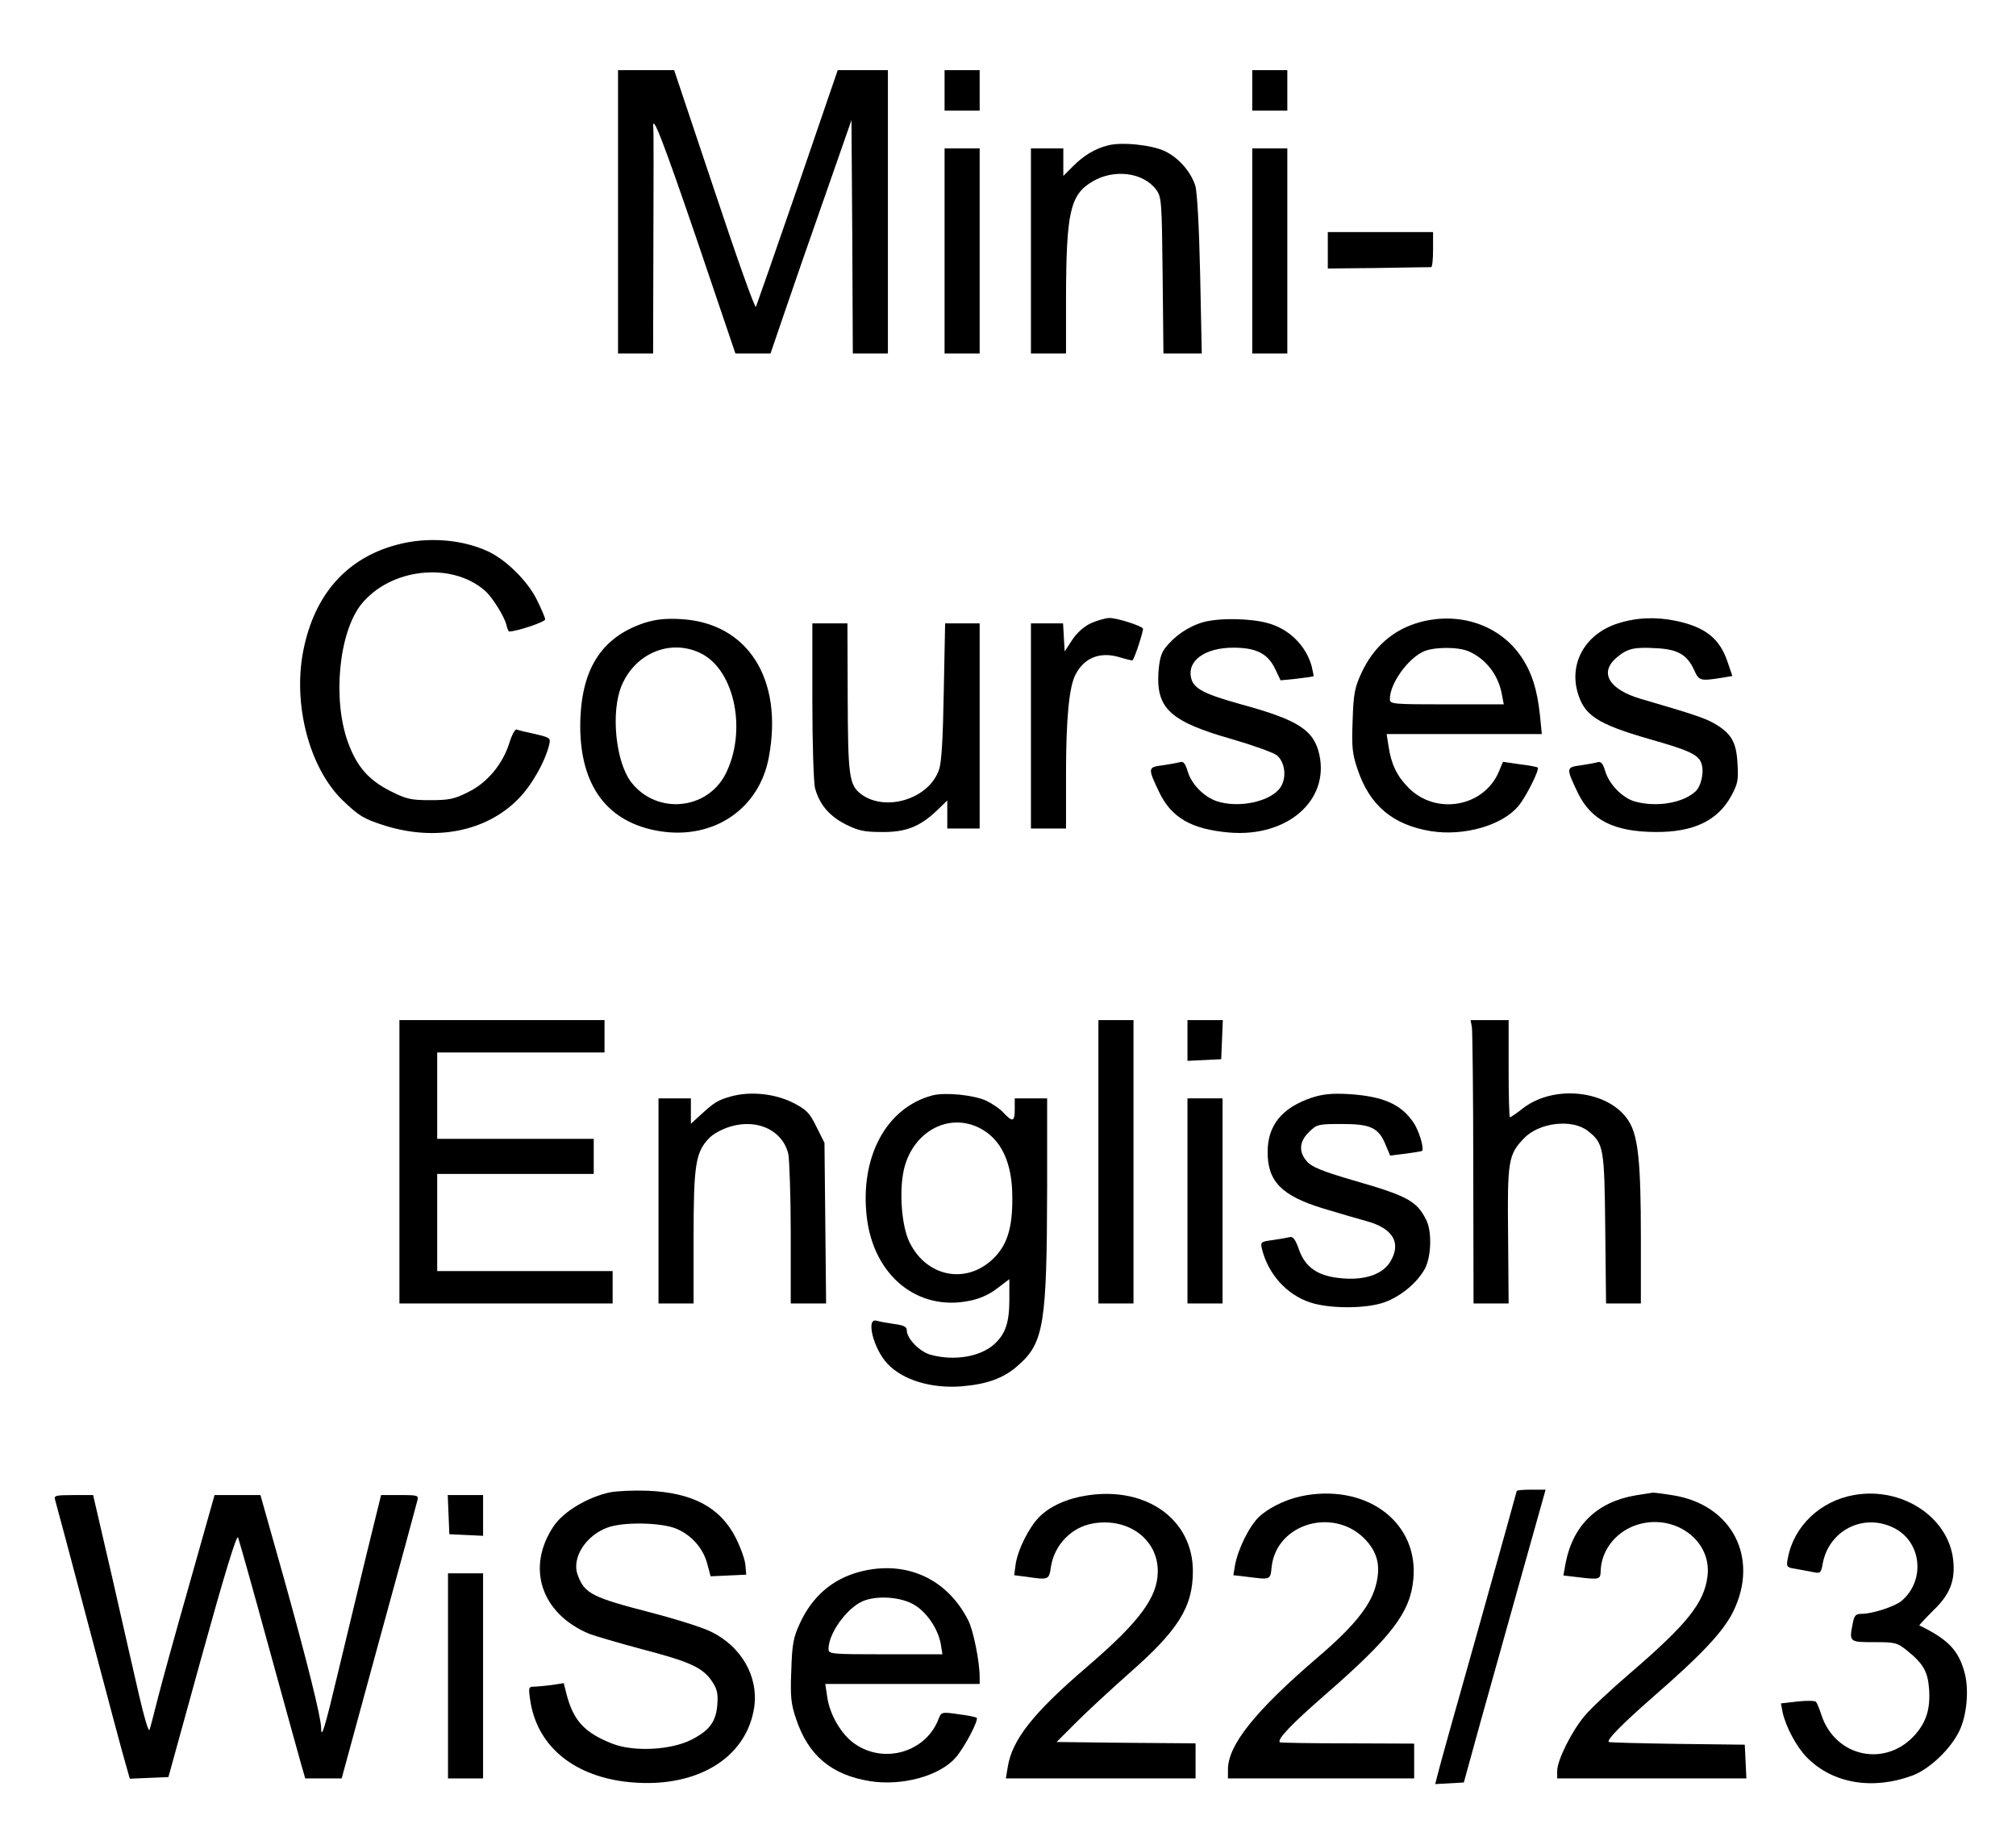
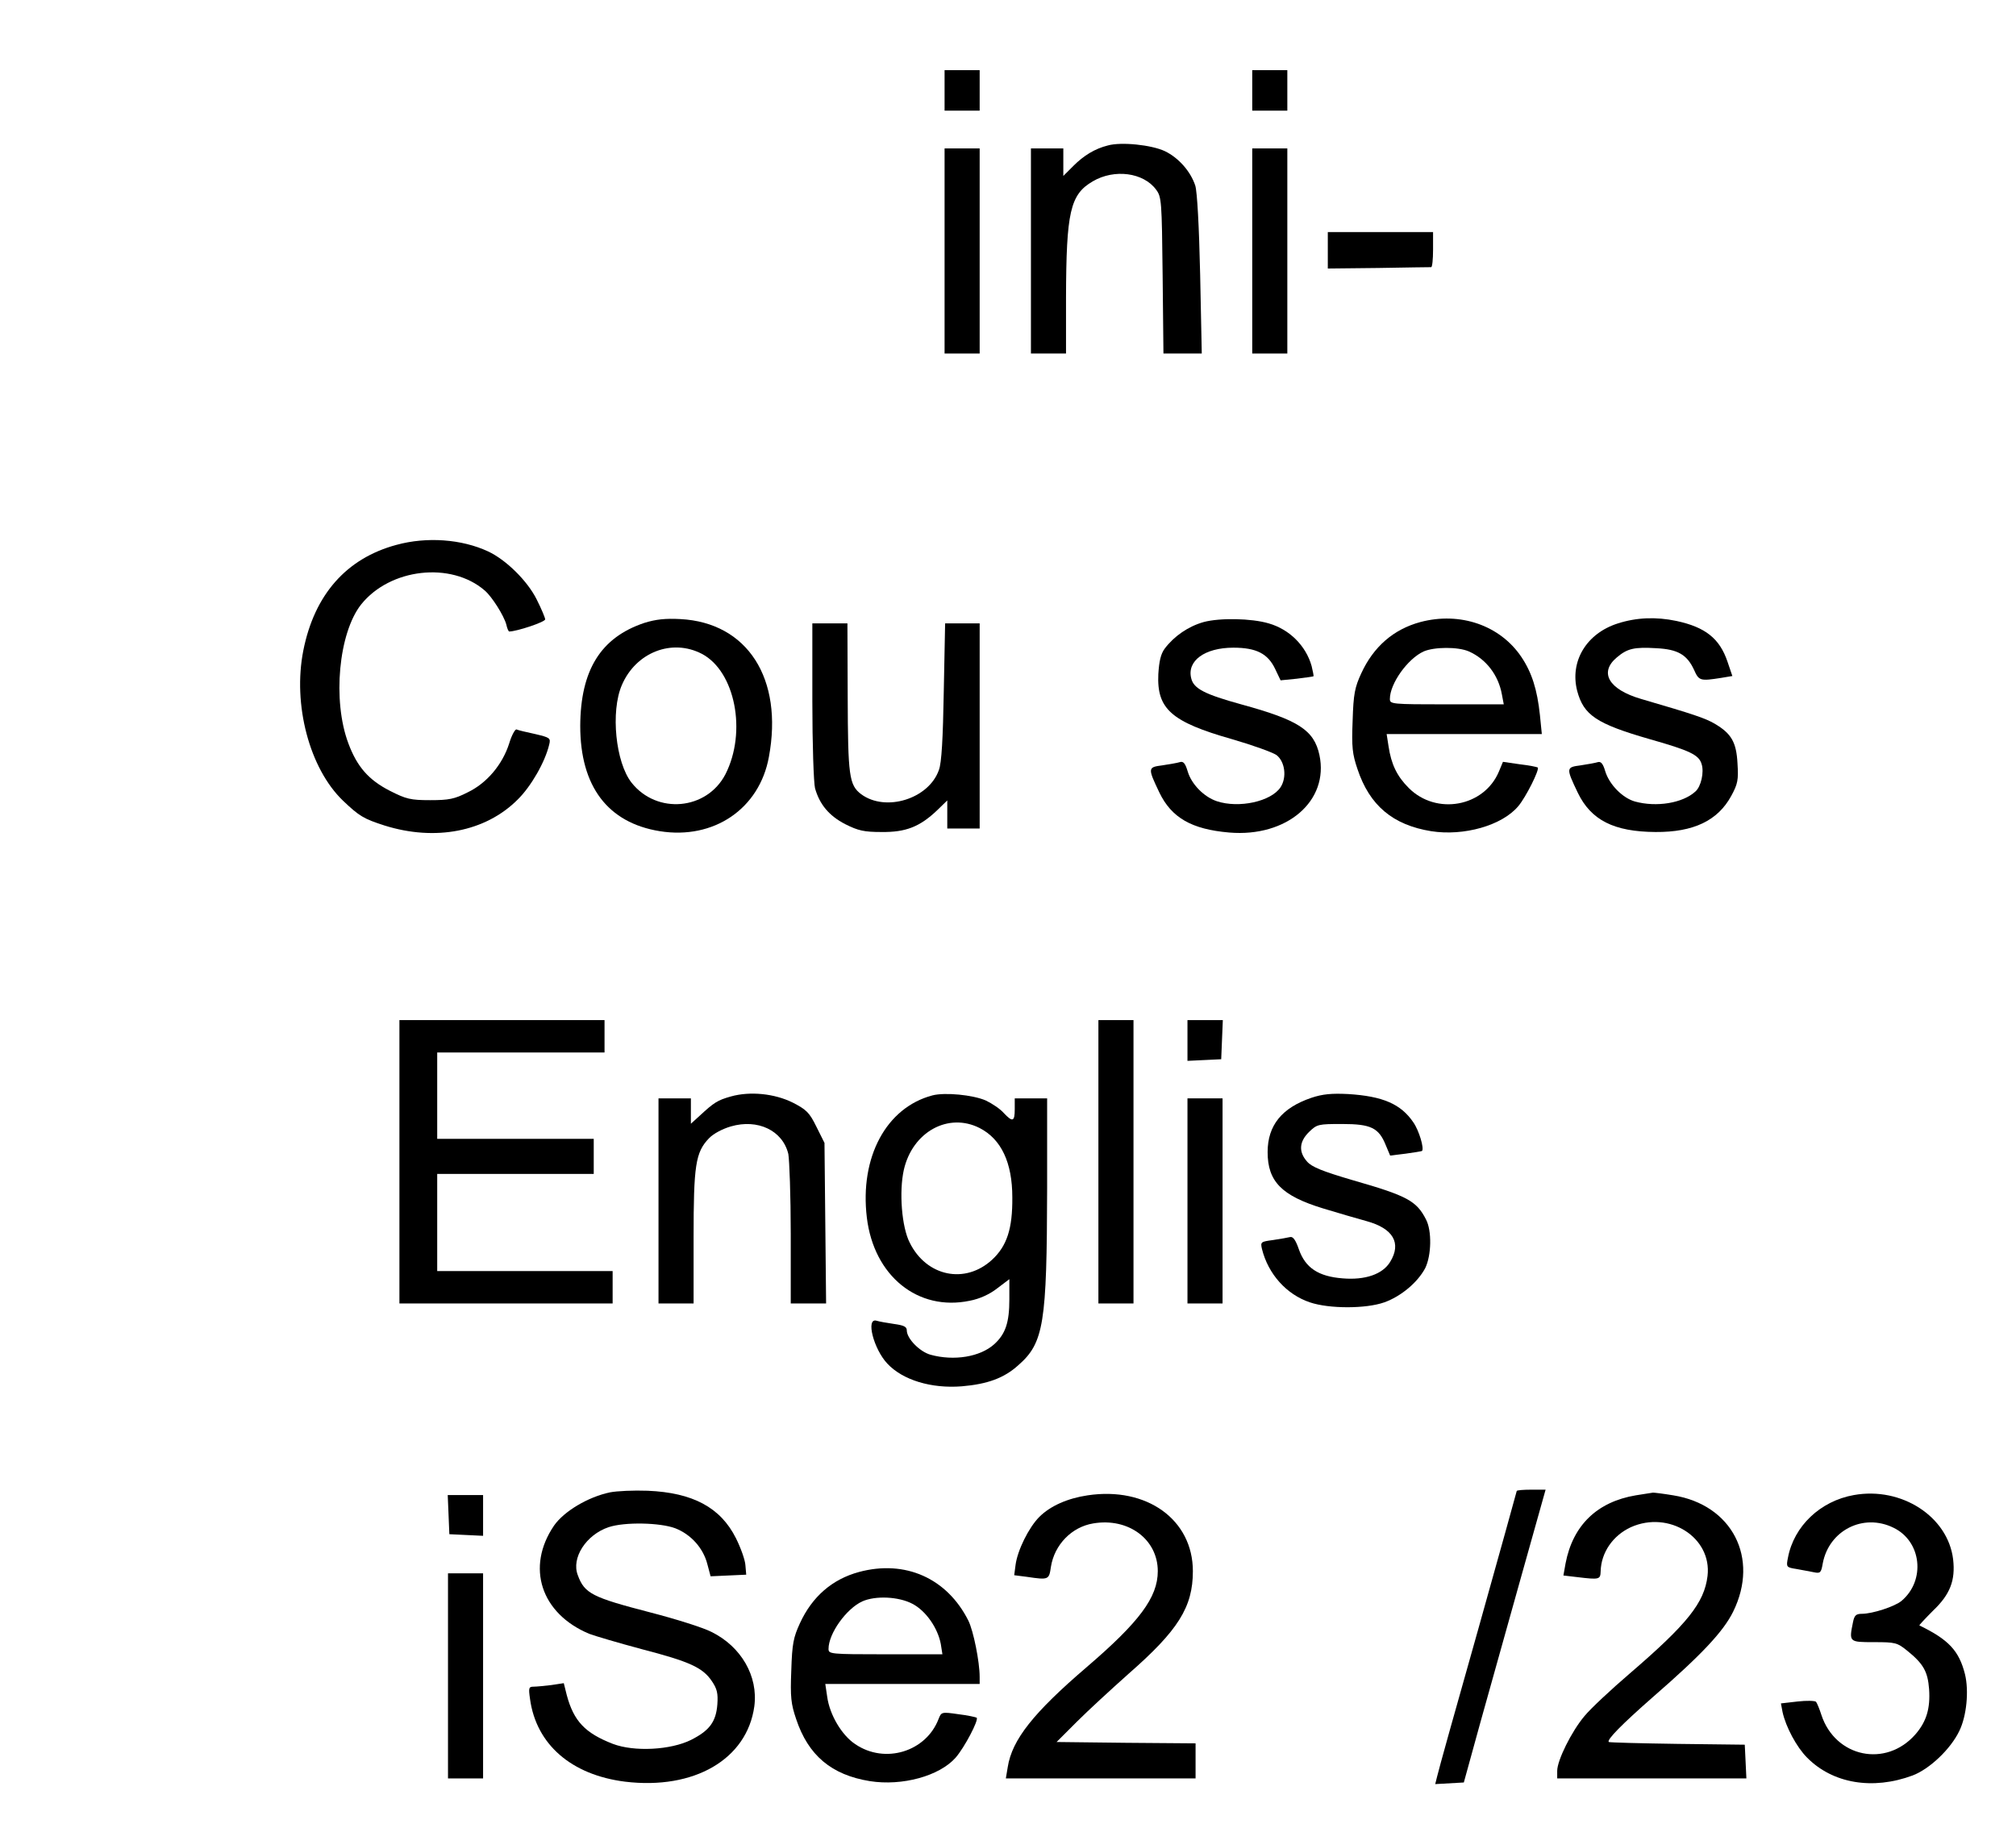
<svg xmlns="http://www.w3.org/2000/svg" version="1.0" width="747pt" height="676pt" viewBox="0 0 747 676" preserveAspectRatio="xMidYMid meet">
  <g transform="translate(0,676) scale(0.1,-0.1)" fill="#000000" stroke="none">
-     <path d="M2290 5975 l0 -525 65 0 65 0 1 408 c1 224 1 415 0 425 -7 67 33 -37 160 -408 l144 -425 65 0 65 0 54 158 c29 86 97 281 150 432 l96 275 3 -432 2 -433 65 0 65 0 0 525 0 525 -93 0 -93 0 -148 -432 c-82 -238 -152 -438 -155 -445 -4 -7 -73 188 -154 432 l-149 445 -104 0 -104 0 0 -525z" />
    <path d="M3500 6425 l0 -75 65 0 65 0 0 75 0 75 -65 0 -65 0 0 -75z" />
    <path d="M4640 6425 l0 -75 65 0 65 0 0 75 0 75 -65 0 -65 0 0 -75z" />
    <path d="M4105 6221 c-48 -12 -89 -37 -128 -76 l-37 -37 0 51 0 51 -60 0 -60 0 0 -380 0 -380 65 0 65 0 0 208 c1 316 15 381 99 430 80 47 188 33 235 -31 20 -27 21 -42 24 -318 l3 -289 71 0 71 0 -6 293 c-4 180 -11 306 -18 329 -17 52 -61 103 -113 128 -49 23 -161 35 -211 21z" />
    <path d="M3500 5830 l0 -380 65 0 65 0 0 380 0 380 -65 0 -65 0 0 -380z" />
    <path d="M4640 5830 l0 -380 65 0 65 0 0 380 0 380 -65 0 -65 0 0 -380z" />
    <path d="M4920 5833 l0 -68 187 2 c104 2 191 3 196 3 4 0 7 29 7 65 l0 65 -195 0 -195 0 0 -67z" />
    <path d="M1469 4741 c-186 -50 -304 -185 -345 -391 -40 -201 23 -438 147 -557 60 -57 76 -67 154 -92 188 -59 374 -23 493 96 50 49 102 140 117 204 6 24 3 26 -52 39 -32 7 -63 14 -69 17 -5 2 -18 -21 -27 -51 -25 -79 -83 -148 -154 -182 -49 -25 -70 -29 -139 -29 -73 0 -89 4 -150 35 -78 40 -121 89 -153 175 -60 159 -36 410 47 515 107 134 333 160 458 52 27 -23 71 -93 80 -126 3 -14 8 -26 11 -26 27 0 133 35 133 45 0 6 -14 39 -31 73 -34 69 -114 148 -181 179 -97 45 -226 55 -339 24z" />
    <path d="M2388 4452 c-162 -54 -237 -175 -238 -382 0 -224 102 -359 295 -390 200 -32 369 83 404 275 54 290 -79 498 -328 511 -56 3 -91 -1 -133 -14z m213 -115 c123 -65 167 -289 87 -446 -69 -133 -254 -150 -348 -31 -59 75 -78 263 -36 361 52 122 186 174 297 116z" />
-     <path d="M4043 4451 c-26 -12 -52 -35 -70 -62 l-28 -43 -3 52 -3 52 -60 0 -59 0 0 -380 0 -380 65 0 65 0 0 201 c0 202 11 323 35 369 32 63 91 86 162 65 26 -8 48 -13 49 -12 9 8 42 112 39 118 -8 11 -95 39 -124 39 -14 0 -45 -9 -68 -19z" />
    <path d="M4460 4455 c-57 -16 -109 -52 -144 -98 -15 -20 -21 -47 -24 -95 -6 -129 48 -177 273 -241 76 -22 151 -49 165 -59 31 -24 39 -82 15 -119 -35 -53 -154 -79 -236 -52 -48 16 -94 63 -108 110 -9 30 -16 39 -29 35 -9 -3 -39 -8 -65 -12 -54 -7 -55 -9 -11 -101 45 -93 119 -136 259 -148 213 -18 370 117 334 287 -20 93 -78 130 -290 188 -134 37 -176 58 -185 96 -17 65 50 114 156 114 85 0 128 -22 155 -79 l20 -42 60 6 c33 4 61 8 62 9 1 1 -2 18 -7 38 -21 75 -82 136 -159 158 -64 19 -181 21 -241 5z" />
    <path d="M5263 4455 c-100 -27 -174 -92 -219 -190 -24 -52 -29 -76 -32 -175 -4 -99 -1 -124 18 -180 45 -135 131 -207 273 -230 121 -19 263 21 323 93 28 33 79 135 72 143 -3 2 -32 8 -67 12 l-62 9 -15 -36 c-55 -131 -232 -163 -334 -61 -44 44 -65 88 -75 155 l-7 45 287 0 288 0 -7 70 c-10 95 -30 158 -69 216 -79 117 -227 168 -374 129z m180 -109 c63 -28 109 -87 122 -159 l7 -37 -211 0 c-205 0 -211 1 -211 20 0 57 66 149 125 176 39 17 127 18 168 0z" />
    <path d="M5995 4450 c-117 -37 -179 -141 -151 -250 24 -90 71 -122 269 -179 148 -42 182 -58 192 -92 10 -30 -2 -84 -23 -102 -47 -43 -144 -59 -224 -37 -46 13 -95 63 -110 112 -8 28 -16 37 -27 34 -9 -3 -38 -8 -64 -12 -54 -7 -55 -9 -11 -101 49 -102 134 -145 288 -146 141 -1 231 42 281 134 24 44 27 59 23 120 -4 79 -23 111 -84 147 -36 21 -78 35 -273 92 -120 35 -157 98 -90 154 39 33 64 39 147 34 79 -4 113 -24 139 -80 18 -41 23 -42 100 -30 l42 7 -18 53 c-29 86 -82 128 -189 151 -76 16 -148 13 -217 -9z" />
    <path d="M3010 4163 c0 -162 5 -304 10 -324 17 -60 52 -102 112 -133 48 -24 69 -29 135 -29 89 -1 141 19 206 81 l37 36 0 -52 0 -52 60 0 60 0 0 380 0 380 -64 0 -64 0 -5 -252 c-3 -174 -8 -265 -18 -291 -37 -107 -197 -157 -288 -90 -45 34 -49 68 -50 361 l-1 272 -65 0 -65 0 0 -287z" />
    <path d="M1480 2455 l0 -525 395 0 395 0 0 60 0 60 -325 0 -325 0 0 180 0 180 290 0 290 0 0 65 0 65 -290 0 -290 0 0 160 0 160 310 0 310 0 0 60 0 60 -380 0 -380 0 0 -525z" />
    <path d="M4070 2455 l0 -525 65 0 65 0 0 525 0 525 -65 0 -65 0 0 -525z" />
    <path d="M4400 2905 l0 -76 63 3 62 3 3 73 3 72 -66 0 -65 0 0 -75z" />
-     <path d="M5454 2953 c2 -16 5 -252 5 -525 l1 -498 65 0 65 0 -2 253 c-3 276 1 299 59 359 56 59 179 73 237 27 58 -46 61 -60 64 -361 l3 -278 65 0 64 0 0 248 c0 270 -10 366 -41 421 -66 118 -274 147 -395 55 -24 -19 -46 -34 -49 -34 -3 0 -5 81 -5 180 l0 180 -70 0 -71 0 5 -27z" />
    <path d="M2708 2697 c-50 -14 -63 -23 -115 -71 l-33 -30 0 47 0 47 -60 0 -60 0 0 -380 0 -380 65 0 65 0 0 243 c0 269 7 317 57 369 16 17 50 35 81 44 100 29 192 -15 213 -102 4 -22 9 -155 9 -296 l0 -258 66 0 65 0 -3 298 -3 297 -30 60 c-26 53 -37 63 -87 89 -68 34 -159 43 -230 23z" />
    <path d="M3455 2701 c-171 -45 -270 -229 -243 -453 26 -216 189 -348 381 -308 37 7 74 24 102 46 l45 34 0 -75 c0 -85 -14 -128 -56 -166 -52 -47 -149 -63 -236 -39 -40 11 -88 60 -88 90 0 14 -11 19 -47 24 -27 4 -56 9 -65 12 -41 12 -11 -105 40 -159 57 -61 163 -93 276 -84 94 8 156 30 209 78 95 83 106 154 107 657 l0 332 -60 0 -60 0 0 -40 c0 -47 -8 -49 -41 -14 -13 15 -43 35 -66 46 -48 21 -152 31 -198 19z m175 -121 c80 -41 121 -128 121 -257 1 -116 -20 -180 -75 -231 -100 -92 -243 -62 -305 63 -30 58 -40 189 -22 270 32 141 165 214 281 155z" />
    <path d="M4859 2692 c-109 -37 -162 -102 -162 -201 0 -109 52 -162 206 -209 56 -17 128 -38 161 -47 98 -27 130 -81 87 -151 -28 -46 -93 -68 -176 -61 -90 7 -138 39 -162 107 -12 35 -22 49 -33 46 -8 -2 -36 -7 -63 -11 -45 -6 -47 -7 -41 -33 23 -93 91 -169 178 -198 71 -24 207 -24 275 0 62 22 124 74 152 127 23 47 25 138 3 180 -35 69 -70 88 -269 145 -116 34 -155 50 -172 70 -32 36 -29 74 8 110 29 28 34 29 122 29 107 0 136 -14 162 -79 l16 -38 57 7 c31 4 59 9 61 10 9 9 -11 76 -32 106 -46 68 -113 97 -242 105 -61 3 -94 0 -136 -14z" />
    <path d="M4400 2310 l0 -380 65 0 65 0 0 380 0 380 -65 0 -65 0 0 -380z" />
    <path d="M2260 1230 c-81 -17 -170 -70 -207 -123 -105 -154 -49 -326 130 -401 21 -8 109 -34 195 -57 177 -46 226 -68 260 -119 19 -28 23 -45 20 -86 -5 -65 -30 -97 -97 -131 -76 -38 -211 -45 -290 -15 -103 40 -145 84 -171 181 l-11 44 -46 -7 c-25 -3 -55 -6 -66 -6 -18 0 -19 -5 -13 -46 23 -168 153 -281 352 -306 256 -31 452 83 479 279 15 112 -49 222 -159 276 -31 16 -133 48 -226 72 -216 56 -244 70 -269 138 -25 64 31 150 114 178 60 20 191 17 247 -4 59 -23 104 -74 119 -133 l12 -45 66 3 66 3 -3 35 c-1 19 -17 64 -35 100 -57 114 -160 169 -327 176 -52 2 -115 -1 -140 -6z" />
    <path d="M5620 1235 c0 -2 -65 -235 -144 -517 -80 -282 -148 -526 -151 -541 l-7 -28 53 3 53 3 62 225 c35 124 103 368 152 543 l89 317 -54 0 c-29 0 -53 -2 -53 -5z" />
    <path d="M4030 1219 c-74 -11 -138 -39 -179 -80 -39 -39 -81 -124 -88 -178 l-5 -38 47 -6 c81 -12 82 -11 89 37 13 82 77 148 157 161 130 22 239 -59 239 -177 0 -97 -68 -188 -264 -356 -196 -168 -276 -268 -292 -370 l-7 -42 352 0 351 0 0 65 0 65 -257 2 -258 3 75 75 c41 41 128 121 192 178 184 161 238 247 238 380 0 191 -171 314 -390 281z" />
-     <path d="M4844 1220 c-65 -10 -131 -39 -176 -78 -37 -33 -81 -121 -92 -183 l-6 -36 52 -6 c87 -11 85 -12 90 38 19 163 237 223 351 96 44 -49 54 -101 33 -173 -21 -72 -84 -149 -213 -259 -232 -199 -333 -325 -333 -416 l0 -33 345 0 345 0 0 64 0 65 -247 1 c-136 0 -249 2 -251 4 -10 11 43 67 167 175 248 216 317 306 328 430 19 204 -162 347 -393 311z" />
    <path d="M6061 1219 c-143 -24 -233 -111 -260 -252 l-8 -45 51 -6 c83 -10 86 -9 87 22 2 69 45 132 112 163 141 63 301 -38 284 -181 -12 -99 -74 -177 -288 -361 -70 -60 -146 -131 -168 -158 -48 -57 -101 -164 -101 -203 l0 -28 350 0 351 0 -3 63 -3 62 -250 3 c-137 2 -251 5 -254 7 -8 8 48 65 163 166 183 159 262 244 298 317 98 199 -4 396 -222 431 -36 6 -69 10 -75 10 -5 -1 -34 -5 -64 -10z" />
    <path d="M6869 1220 c-124 -22 -222 -115 -244 -232 -7 -35 -6 -36 32 -42 21 -4 50 -9 64 -12 24 -5 27 -2 33 33 23 122 150 187 262 132 104 -50 120 -195 30 -271 -25 -21 -108 -48 -147 -48 -22 0 -28 -6 -33 -31 -15 -74 -15 -74 78 -74 79 0 86 -2 122 -31 61 -49 77 -78 82 -143 5 -72 -10 -121 -51 -168 -109 -124 -296 -85 -348 72 -7 22 -16 44 -20 49 -4 4 -35 5 -69 1 l-61 -7 6 -32 c12 -55 52 -130 91 -169 95 -96 243 -121 391 -66 63 24 141 98 173 165 27 55 36 148 21 210 -22 87 -60 128 -169 181 -2 0 21 25 51 55 63 60 83 112 74 190 -19 158 -191 270 -368 238z" />
-     <path d="M204 1203 c3 -10 60 -223 126 -473 66 -250 127 -479 136 -508 l15 -53 71 3 72 3 125 453 c82 296 128 447 133 435 4 -10 55 -191 113 -403 58 -212 113 -409 121 -438 l15 -52 67 0 68 0 137 503 c76 276 140 512 143 525 6 21 4 22 -64 22 l-70 0 -57 -232 c-31 -128 -78 -325 -105 -436 -46 -194 -60 -239 -60 -196 0 39 -52 247 -137 552 l-88 312 -85 0 -85 0 -94 -333 c-52 -182 -105 -375 -118 -427 -13 -52 -26 -102 -29 -110 -4 -8 -20 48 -38 125 -18 77 -63 276 -101 443 l-70 302 -73 0 c-65 0 -73 -2 -68 -17z" />
    <path d="M1662 1148 l3 -73 63 -3 62 -3 0 76 0 75 -65 0 -66 0 3 -72z" />
    <path d="M3183 935 c-100 -27 -174 -92 -219 -190 -24 -52 -29 -76 -32 -175 -4 -99 -1 -124 18 -180 45 -135 131 -207 273 -230 120 -19 258 19 318 87 33 38 86 139 78 148 -3 2 -34 9 -68 13 -62 9 -63 8 -73 -17 -46 -122 -199 -169 -309 -94 -50 33 -95 109 -104 176 l-7 47 286 0 286 0 0 26 c0 56 -23 171 -42 209 -79 157 -234 226 -405 180z m198 -118 c50 -26 94 -90 105 -149 l6 -38 -211 0 c-205 0 -211 1 -211 20 0 57 66 149 125 176 49 22 135 18 186 -9z" />
    <path d="M1660 550 l0 -380 65 0 65 0 0 380 0 380 -65 0 -65 0 0 -380z" />
  </g>
</svg>